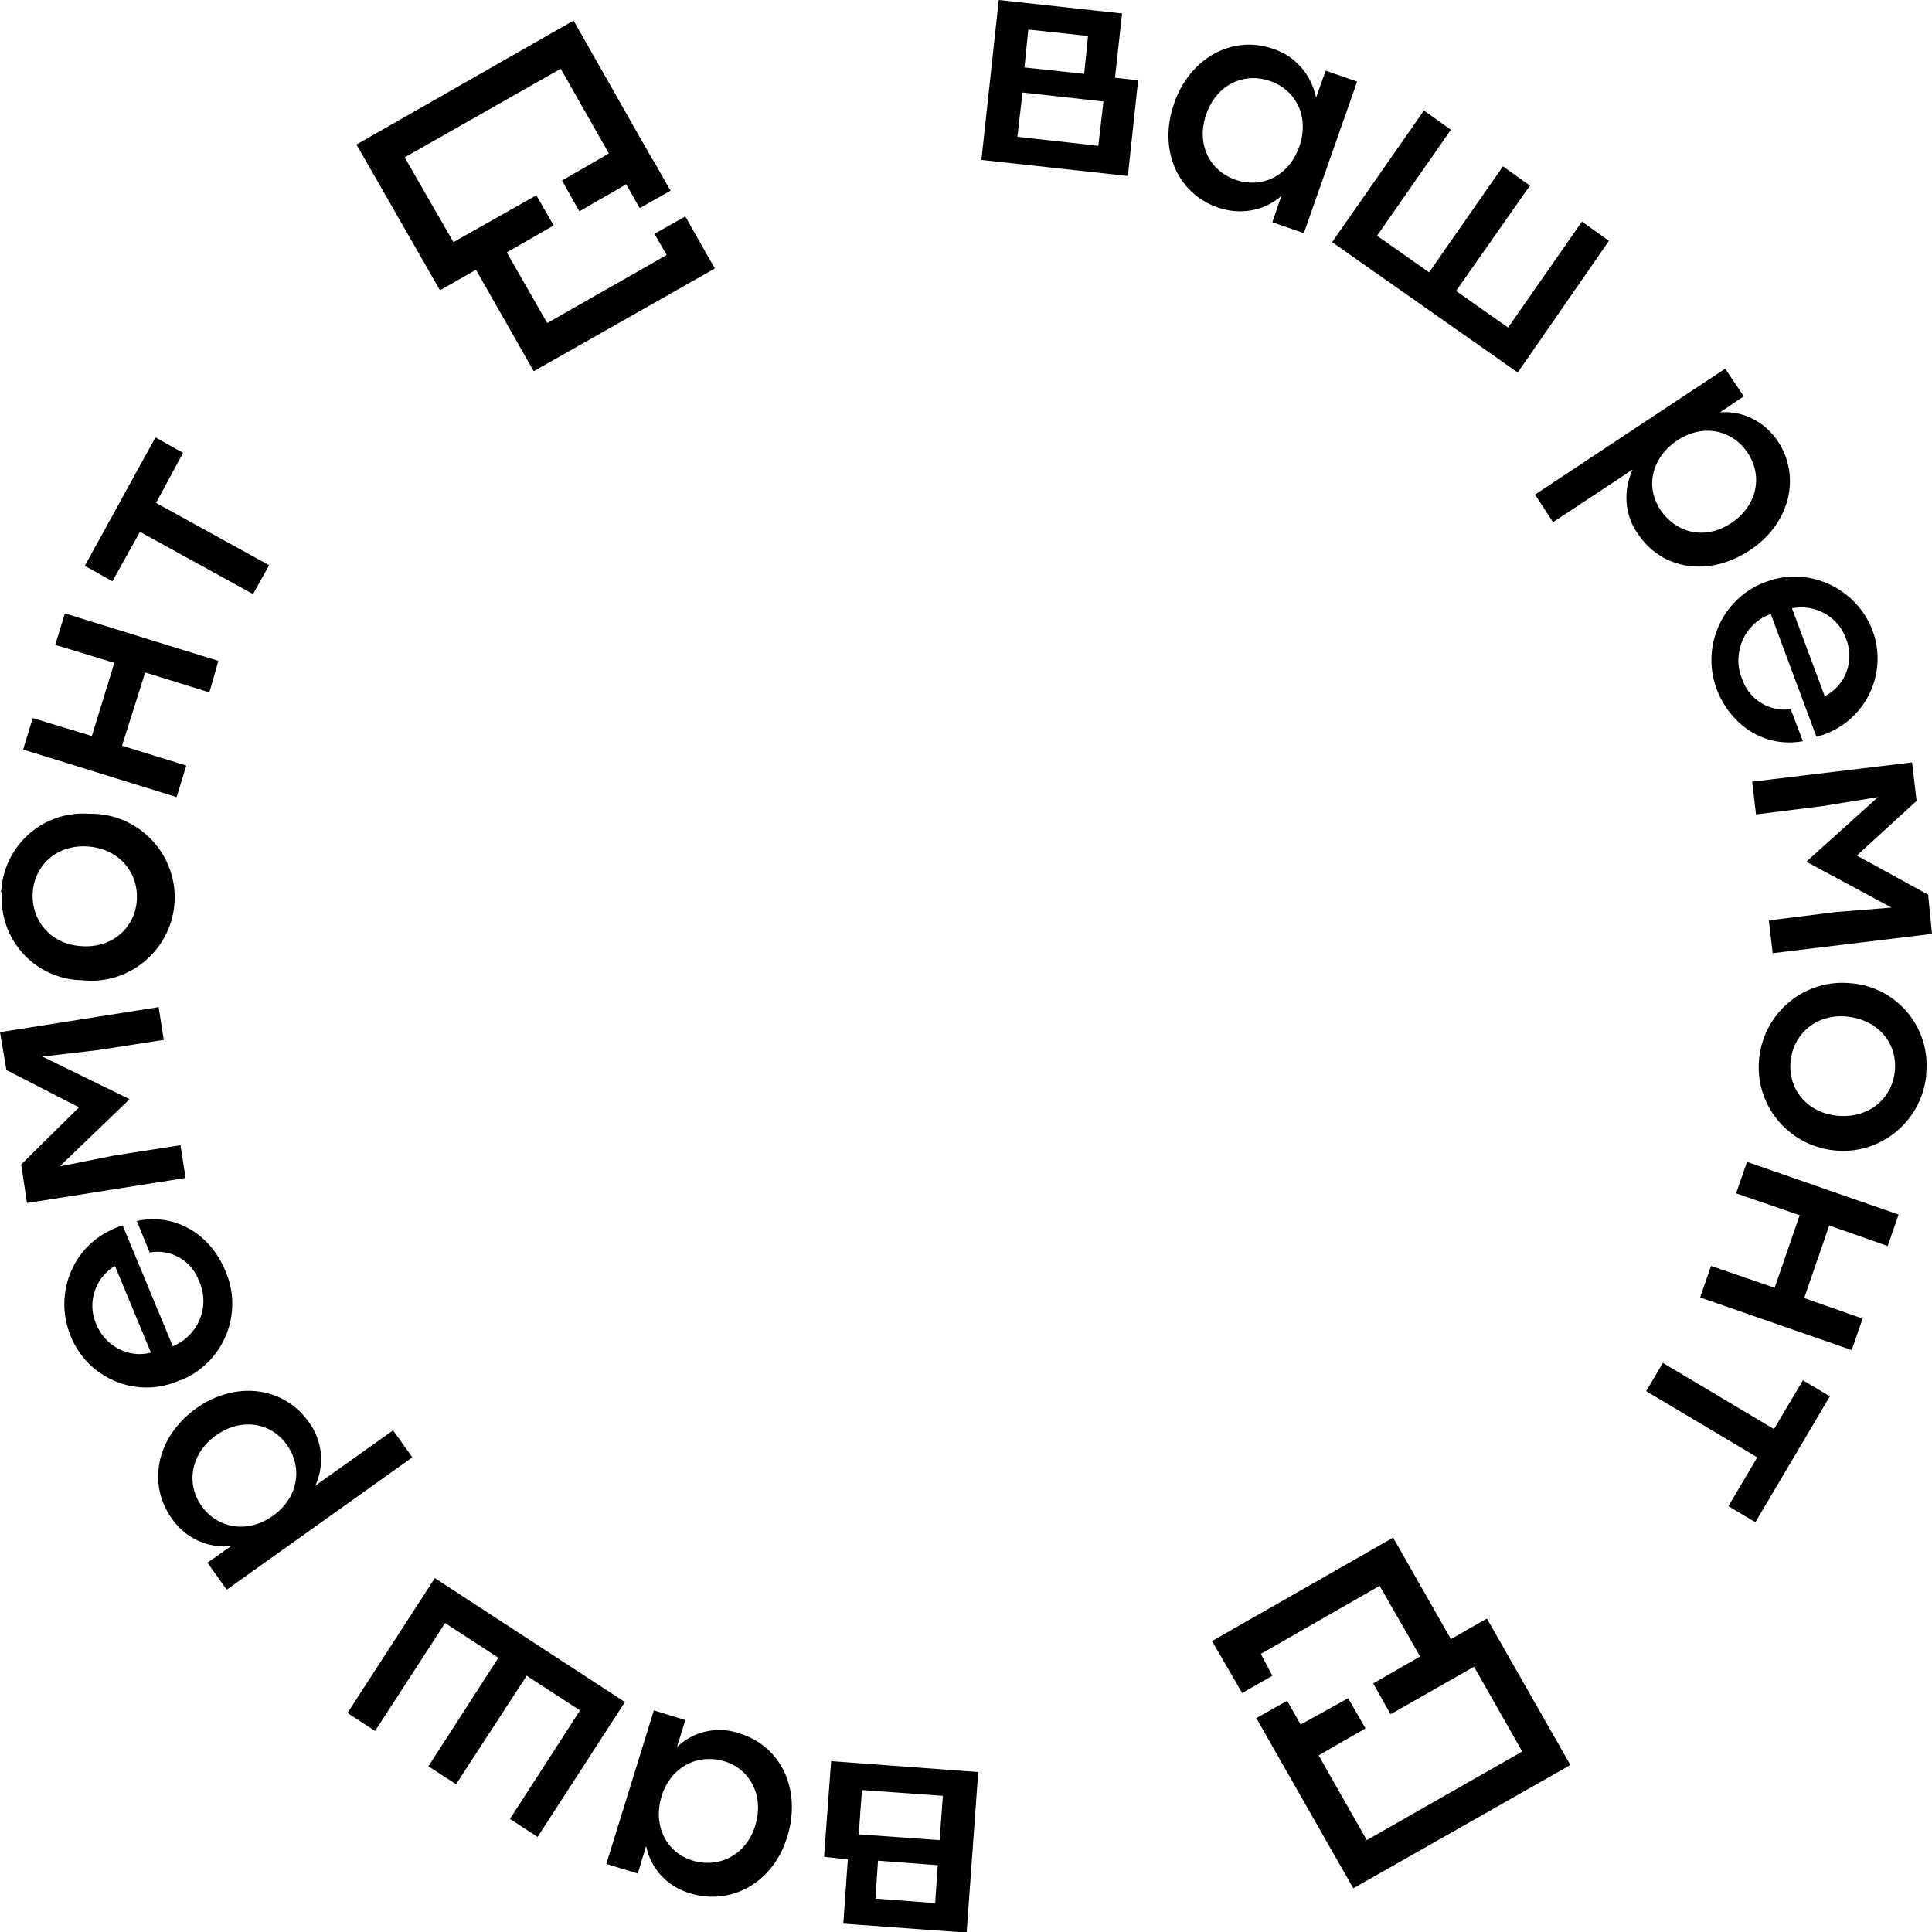
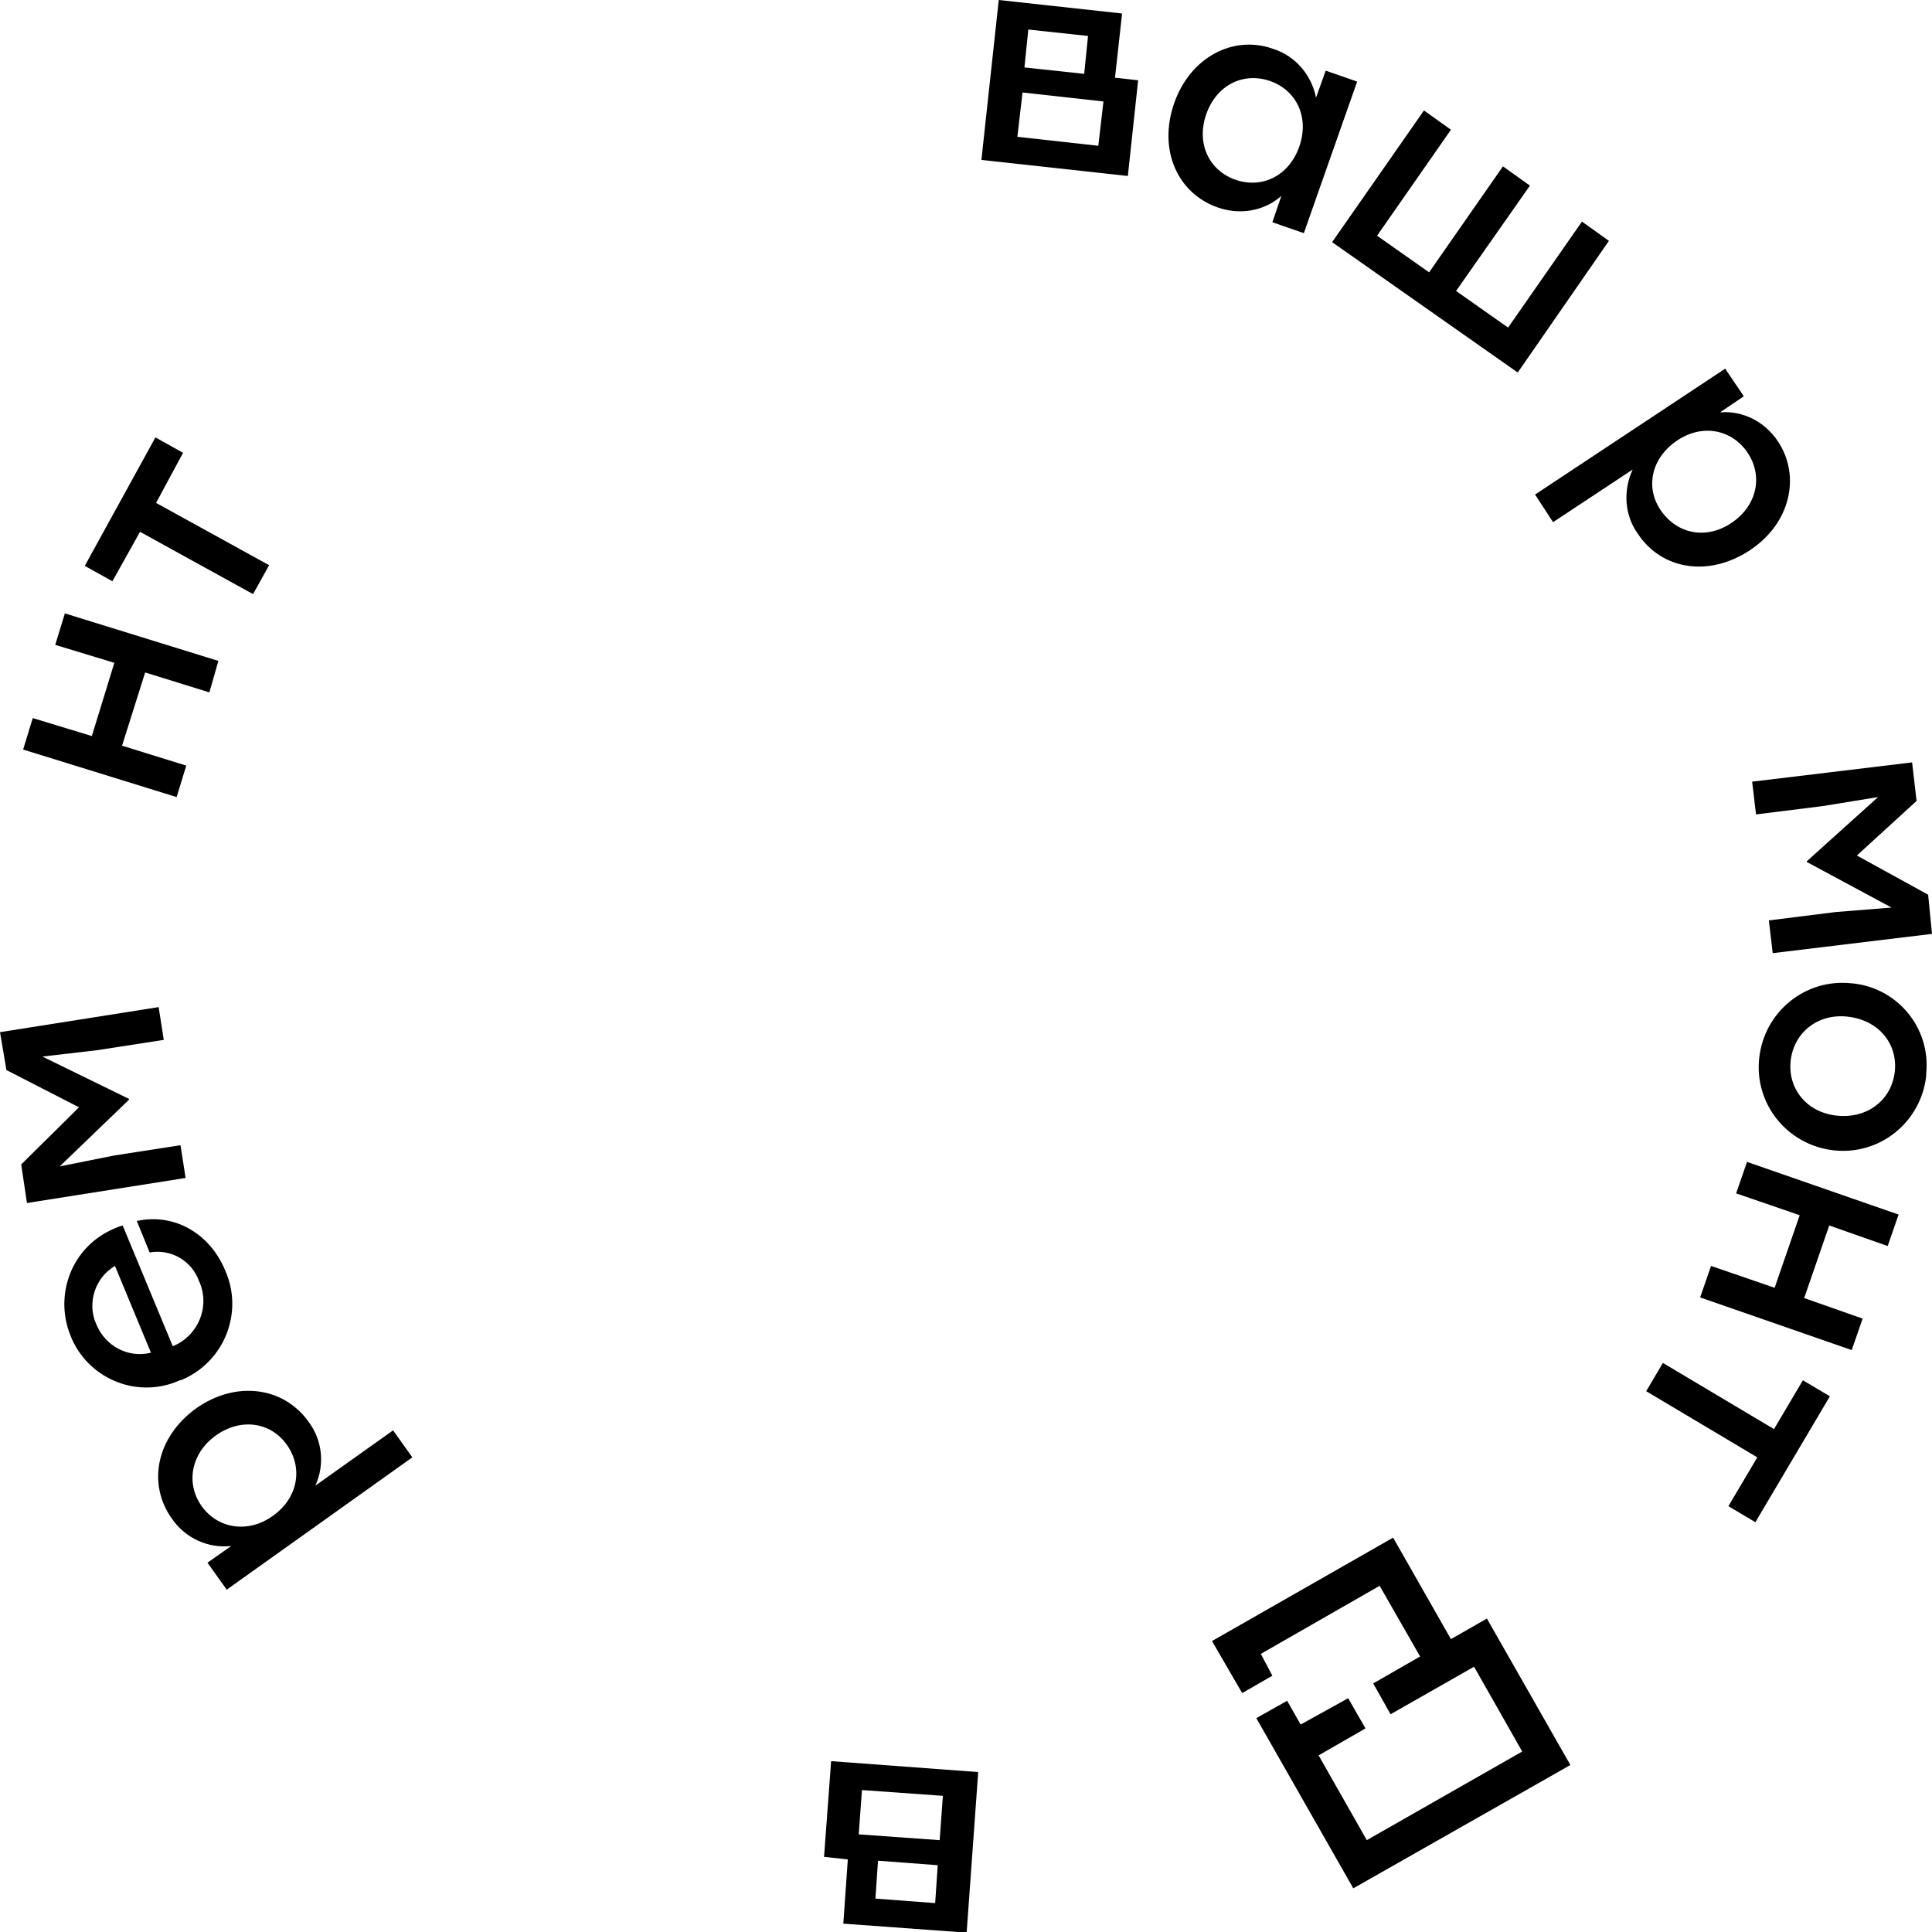
<svg xmlns="http://www.w3.org/2000/svg" id="Layer_1" x="0px" y="0px" viewBox="0 0 300.8 300.8" style="enable-background:new 0 0 300.8 300.8;" xml:space="preserve">
  <title>circle-sign</title>
  <g>
    <g id="Layer_1-2">
      <path d="M177.2,12.5l-1.6,14.9l-22.8-2.5L155.5,0l19.2,2.1l-1.1,10L177.2,12.5z M158.4,21.3l12.6,1.4l0.8-6.9l-12.6-1.4 L158.4,21.3z M159.5,10.5l9.3,1l0.6-5.9l-9.3-1L159.5,10.5z" />
      <path d="M198.2,7.6c3.5,1.1,6,4.1,6.7,7.6l1.5-4.2l4.9,1.7L203,36.3l-4.9-1.7l1.4-4.1c-2.7,2.4-6.5,3-9.9,1.8 c-6.3-2.2-9.3-9-6.8-16.2S192,5.4,198.2,7.6z M197.7,12.6c-4.1-1.4-8.3,0.6-9.9,5.2s0.5,8.8,4.6,10.2s8.3-0.6,9.9-5.2 S201.8,14,197.7,12.6z" />
      <path d="M207.4,37.7l14.3-20.5l4.2,3l-11.5,16.5l8.1,5.7l11.5-16.5l4.2,3l-11.5,16.4l8.1,5.7l11.5-16.5l4.2,3L236.3,58L207.4,37.7 z" />
      <path d="M276.8,68.7c3.6,5.4,2,12.8-4.4,17s-13.7,3-17.4-2.6c-2.1-2.9-2.3-6.8-0.8-10l-12.4,8.2l-2.8-4.3l29.6-19.6l2.9,4.3 l-3.7,2.5C271.4,63.9,274.8,65.7,276.8,68.7L276.8,68.7z M272.1,70.5c-2.4-3.6-7-4.6-11-1.9s-5,7.3-2.5,10.9s7,4.6,11,1.9 S274.5,74.1,272.1,70.5z" />
-       <path d="M291.4,97.8c2.5,6.1-0.2,13.1-6.1,16c-0.8,0.4-1.6,0.7-2.5,0.9l-7.1-19.1c-4,1.4-6,5.8-4.6,9.8c0,0.1,0.1,0.1,0.1,0.2 c1,3.2,4.2,5.3,7.6,4.8l1.9,5c-6.1,1.1-11.4-2.6-13.5-8.3c-2.4-6.8,1.2-14.3,8-16.6C281.6,88.2,288.8,91.5,291.4,97.8L291.4,97.8z M287.4,99.4c-1.2-3.4-4.8-5.4-8.4-4.7l5.1,13.7C287.4,106.7,288.8,102.8,287.4,99.4L287.4,99.4z" />
      <path d="M300.8,145.4l-24.8,3l-0.6-5.1l10.4-1.3l8.7-0.7l-13.2-7.1v-0.1l11.1-10l-8.6,1.4l-10.4,1.3l-0.6-5.1l24.9-3l0.7,6 l-9.3,8.5l11.1,6.1L300.8,145.4z" />
      <path d="M299.9,167.5c-0.8,7.2-7.2,12.4-14.4,11.6c-7.2-0.8-12.4-7.2-11.6-14.4c0.8-7.2,7.2-12.4,14.4-11.6c0,0,0.1,0,0.1,0 c7,0.7,12.2,6.9,11.5,14C299.9,167.3,299.9,167.4,299.9,167.5z M287.8,158.3c-4.8-0.6-8.5,2.5-9,6.8s2.4,8.1,7.2,8.6 s8.5-2.5,9-6.8S292.6,158.9,287.8,158.3z" />
      <path d="M266.4,197.1l9.9,3.4l3.9-11.3l-9.9-3.4l1.7-4.9l23.6,8.2l-1.7,4.9l-9.1-3.2l-3.9,11.3l9.1,3.2l-1.7,4.9l-23.6-8.2 L266.4,197.1z" />
      <path d="M273.6,226.9l-17.3-10.3l2.6-4.4l17.3,10.3l4.5-7.6l4.2,2.5L273.3,237l-4.2-2.5L273.6,226.9z" />
      <path d="M128.3,289.1l1.1-14.9l22.9,1.7l-1.8,25l-19.2-1.4l0.7-10L128.3,289.1z M146.8,279.6l-12.6-0.9l-0.5,6.9l12.6,0.9 L146.8,279.6z M146,290.4l-9.3-0.7l-0.4,5.9l9.3,0.7L146,290.4z" />
-       <path d="M107.5,294.8c-3.5-1-6.2-3.8-6.9-7.4l-1.3,4.3l-4.9-1.5l7.4-23.9l4.9,1.5l-1.3,4.2c2.6-2.5,6.4-3.3,9.8-2.1 c6.4,2,9.6,8.7,7.4,16S113.8,296.7,107.5,294.8L107.5,294.8z M117.6,284.2c1.4-4.6-0.8-8.8-4.9-10s-8.3,0.9-9.7,5.5 s0.8,8.8,4.9,10S116.2,288.8,117.6,284.2L117.6,284.2z" />
-       <path d="M97.3,265l-13.6,21l-4.3-2.8l10.9-16.9l-8.3-5.4L71,277.8l-4.3-2.8l10.9-16.9l-8.3-5.4l-10.9,16.8l-4.3-2.8l13.6-21 L97.3,265z" />
      <path d="M30.5,219.3c6.2-4.4,13.6-3.4,17.5,2c2.2,2.9,2.6,6.7,1.1,10l12.1-8.6l3,4.2l-28.9,20.6l-3-4.2l3.7-2.6 c-3.6,0.4-7.1-1.2-9.2-4.2C22.9,231.1,24.3,223.8,30.5,219.3z M31.4,234.5c2.5,3.5,7.2,4.3,11.1,1.5s4.7-7.4,2.2-11 s-7.2-4.3-11.1-1.5S28.9,231,31.4,234.5z" />
      <path d="M16.7,191.8c0.8-0.4,1.6-0.8,2.4-1l7.8,18.8c3.9-1.6,5.8-6,4.2-9.9c0-0.1-0.1-0.1-0.1-0.2c-1.1-3.2-4.4-5.1-7.7-4.5 l-2-4.9c6-1.3,11.5,2.1,13.8,7.8c2.8,6.4-0.1,13.9-6.5,16.8c-0.2,0.1-0.4,0.2-0.6,0.2c-6.4,2.9-13.9,0-16.8-6.4 c-0.1-0.2-0.1-0.3-0.2-0.5C8.5,201.9,10.9,194.9,16.7,191.8z M15,206.2c1.4,3.4,5,5.3,8.5,4.4l-5.6-13.5 C14.8,198.9,13.5,202.9,15,206.2z" />
      <path d="M0,160.7l24.7-3.9l0.8,5.1l-10.3,1.6l-8.6,1l13.5,6.6v0.1L9.3,181.6l8.5-1.7l10.3-1.6l0.8,5.1l-24.7,3.9l-0.9-6l9-8.9 L1,166.6L0,160.7z" />
-       <path d="M0.2,138.6c0.5-7.1,6.6-12.4,13.6-11.9c0.1,0,0.2,0,0.4,0c7.2,0,13,5.9,13,13c0,7.2-5.9,13-13,13c-0.6,0-1.3-0.1-1.9-0.1 c-7.1-0.4-12.5-6.5-12-13.6C0.1,138.8,0.1,138.7,0.2,138.6z M12.6,147.3c4.8,0.4,8.4-2.8,8.7-7.1s-2.7-8-7.5-8.4s-8.4,2.8-8.7,7.1 S7.8,147,12.6,147.3L12.6,147.3z" />
      <path d="M32.6,107.8l-10-3.1L19,116.1l10,3.1l-1.5,4.9l-23.9-7.4l1.5-4.9l9.2,2.8l3.5-11.4l-9.2-2.8l1.5-4.9l23.9,7.4L32.6,107.8z " />
      <path d="M24.3,78.3L41.9,88l-2.5,4.5l-17.6-9.7l-4.3,7.7l-4.3-2.4l11-20l4.3,2.4L24.3,78.3z" />
-       <polygon points="74.1,42 68.5,45.2 55.5,22.5 89.3,3.2 101.4,24.5 101.9,25.3 104.4,29.7 99.6,32.4 97.5,28.7 90.2,32.9 87.5,28.1 94.8,23.9 87.3,10.7 63,24.5 70.6,37.7 83.5,30.4 86.2,35.1 78.9,39.3 85.2,50.3 103.8,39.7 101.9,36.4 106.7,33.7 111.3,41.8 83.1,57.8 " />
      <polygon points="195.6,267.5 200.4,264.8 202.5,268.5 209.9,264.4 212.6,269.1 205.3,273.3 212.8,286.5 237,272.7 229.5,259.5 216.5,266.9 213.8,262.1 221.1,257.9 214.8,246.9 196.3,257.5 198.1,260.9 193.4,263.6 188.7,255.5 216.9,239.4 225.9,255.2 231.5,252 244.5,274.8 210.7,294 " />
    </g>
  </g>
</svg>